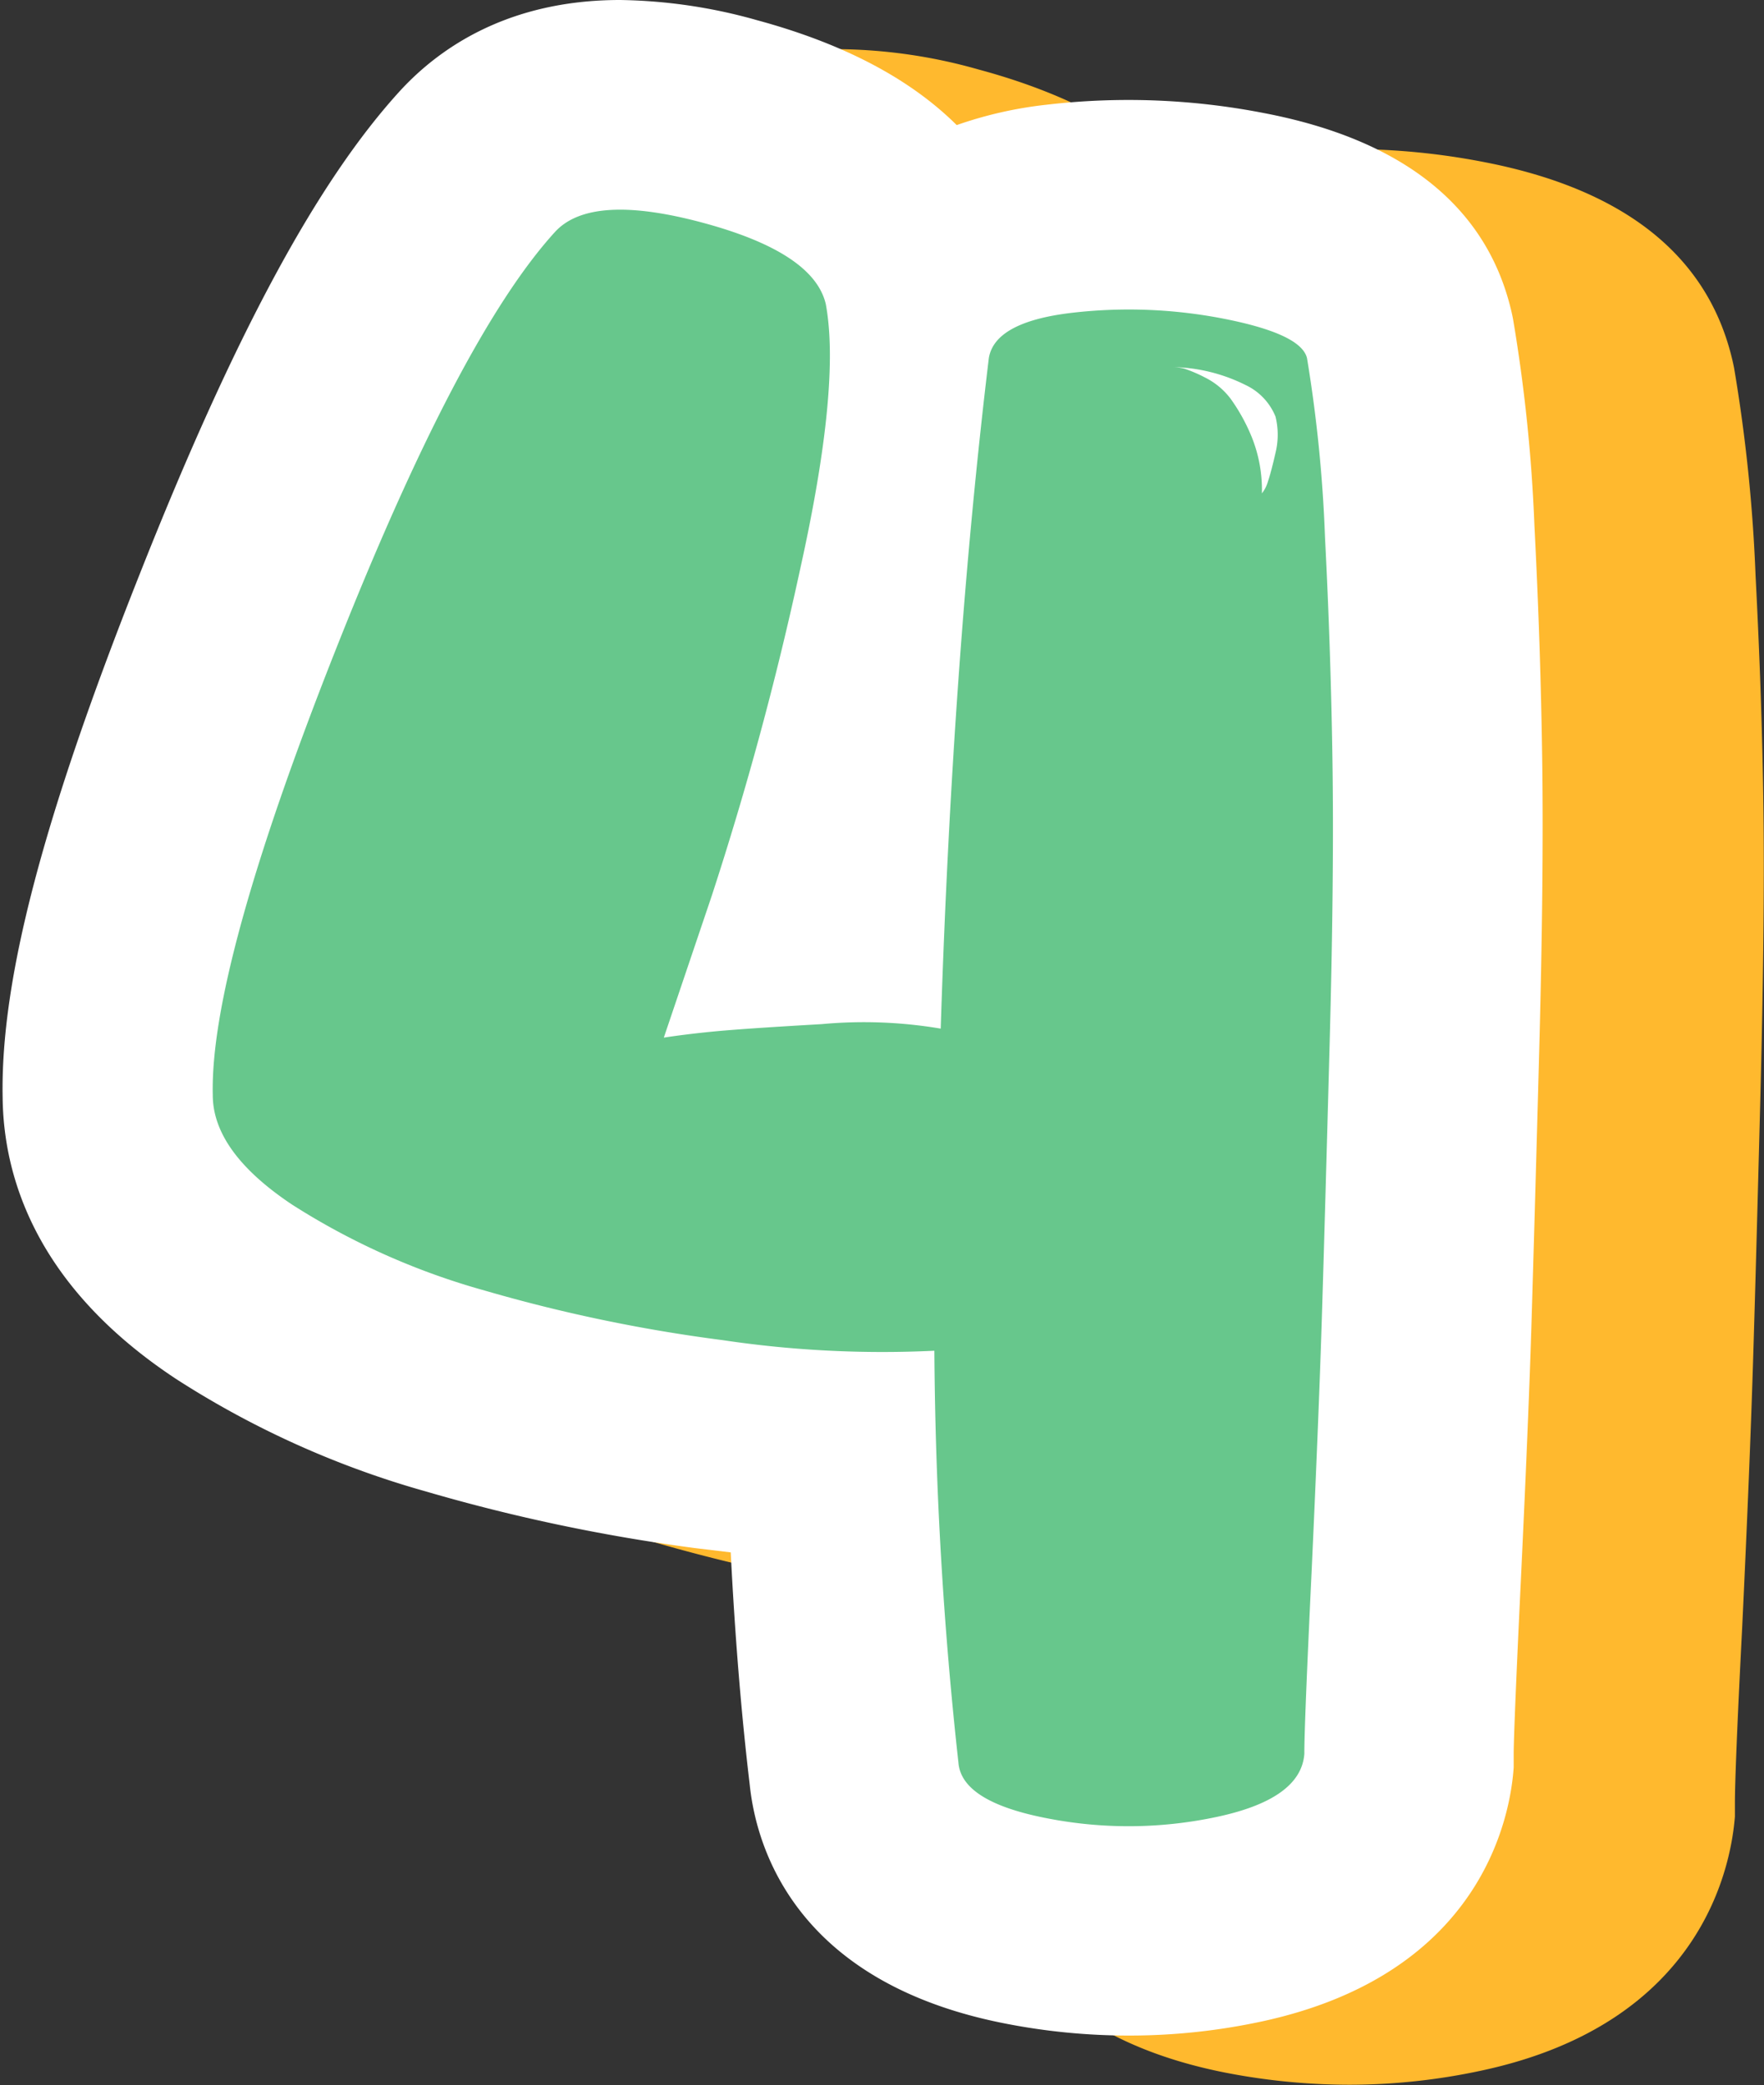
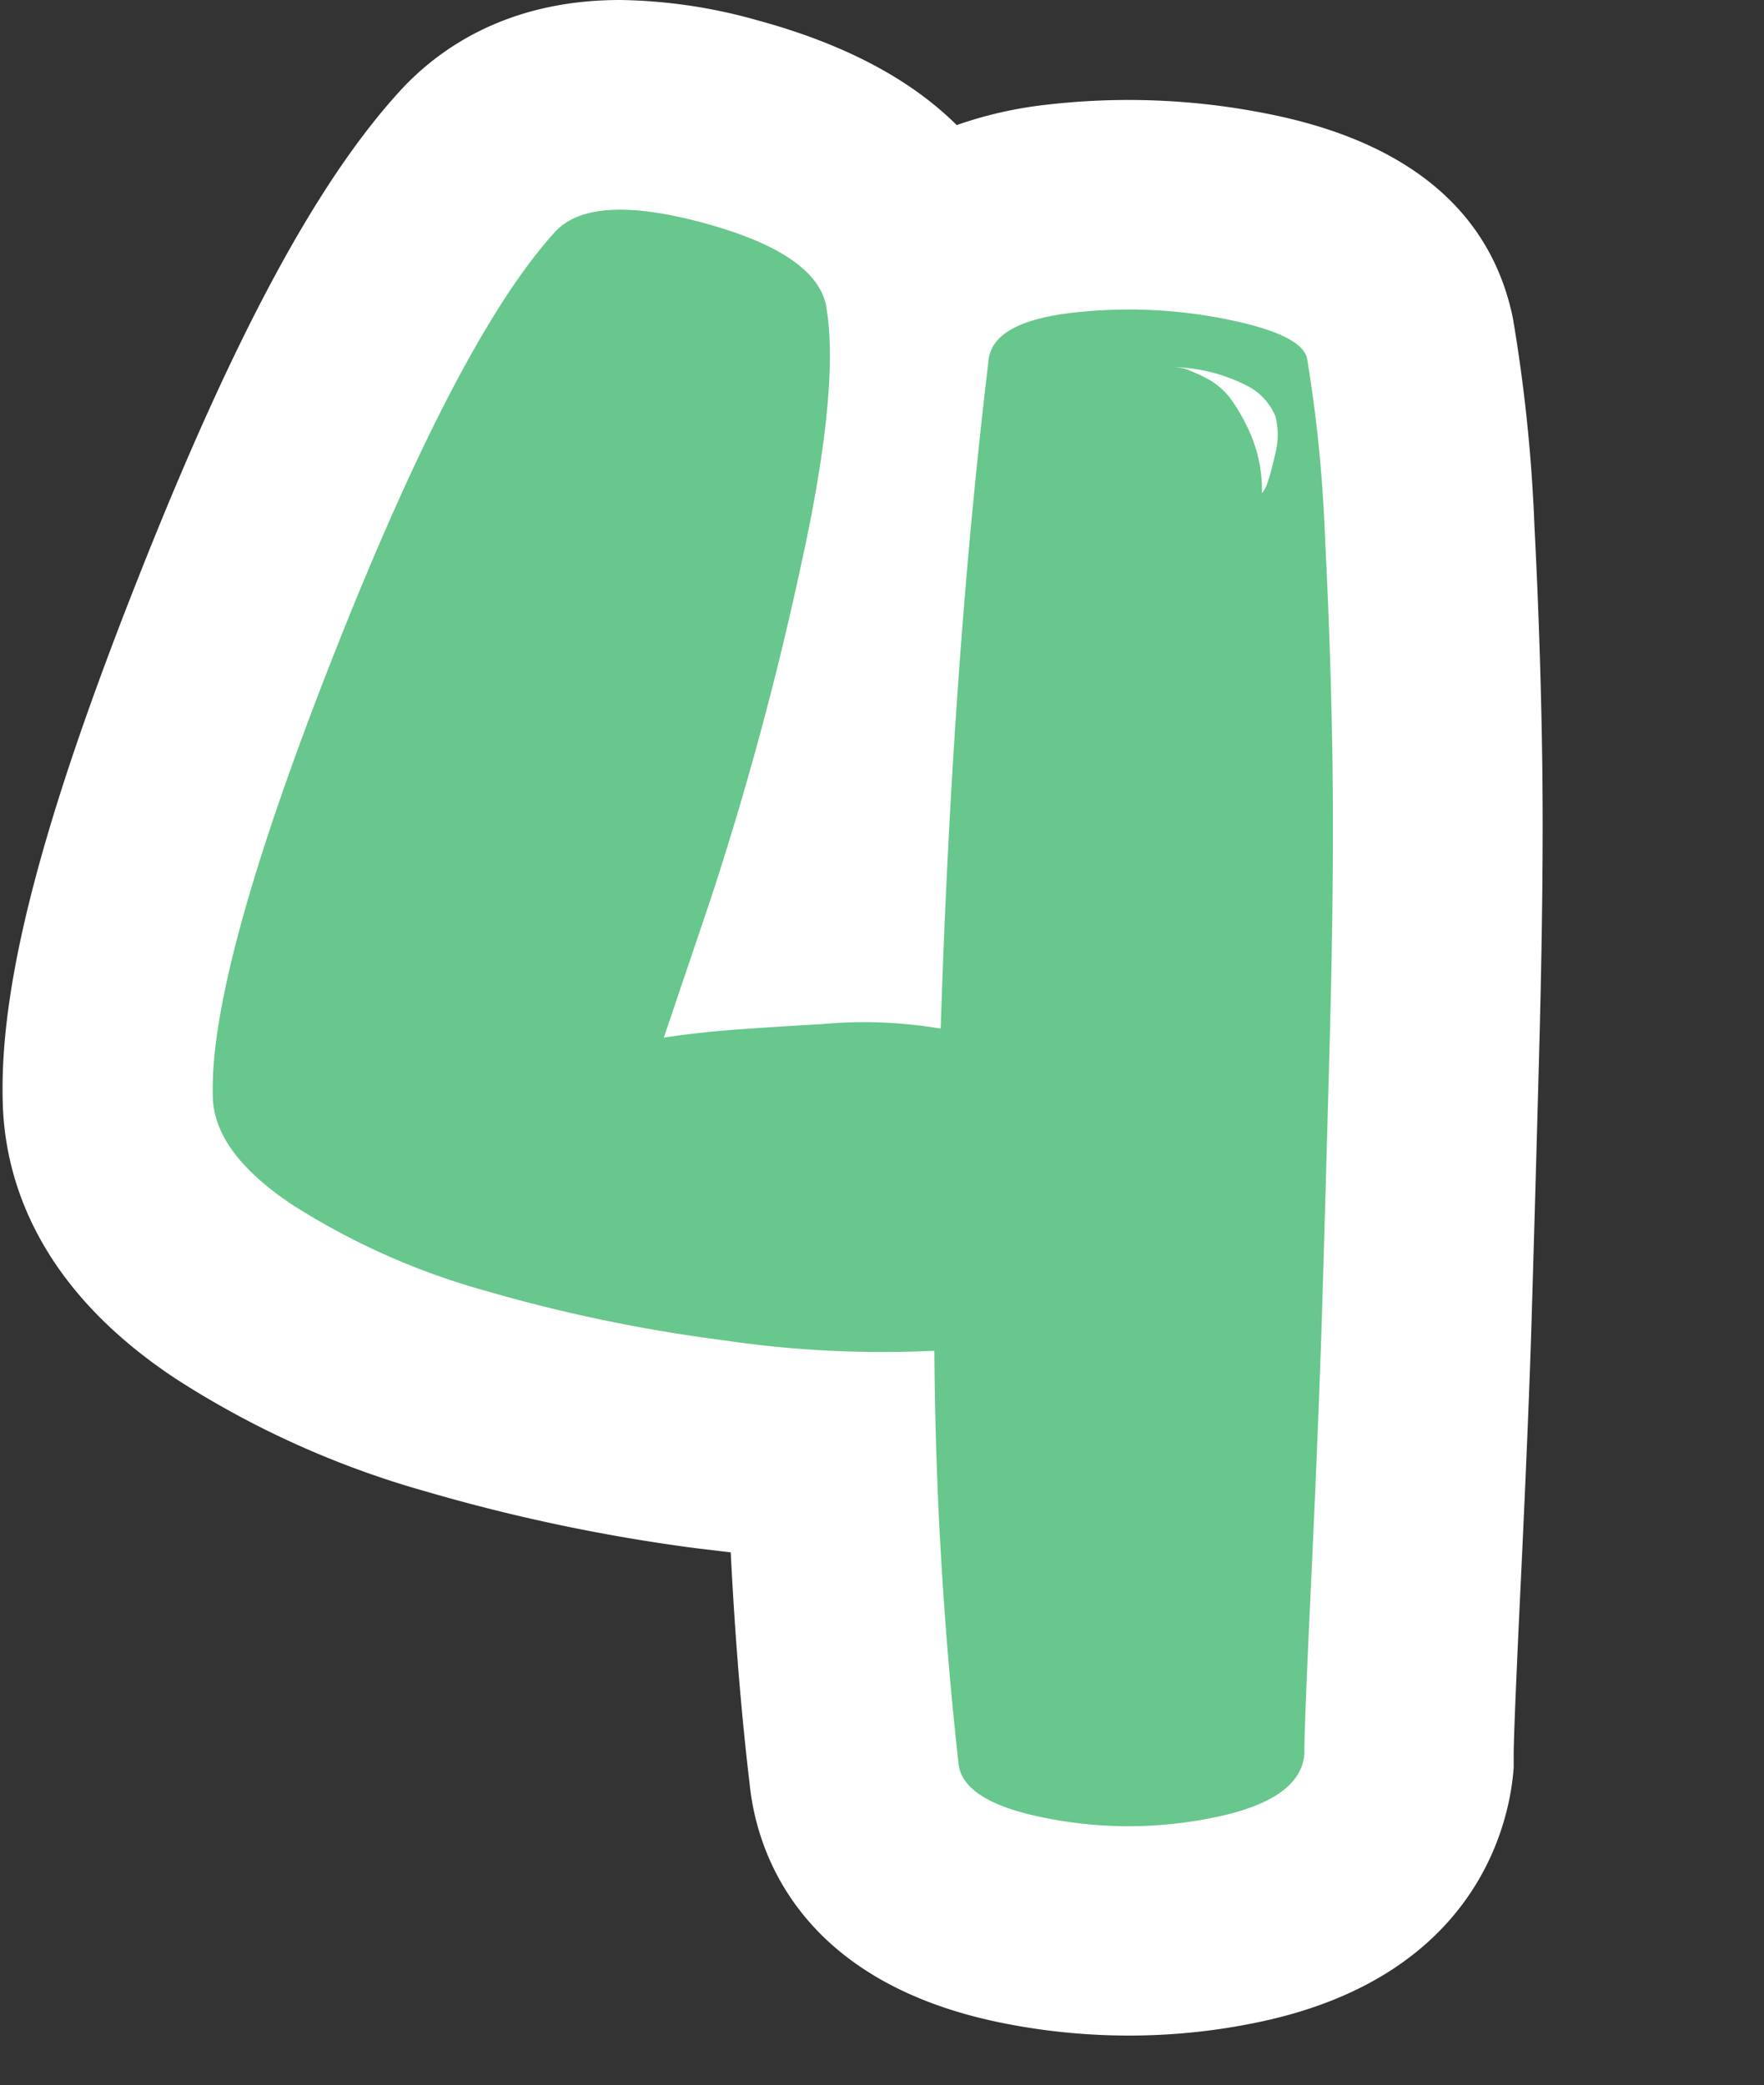
<svg xmlns="http://www.w3.org/2000/svg" fill="#000000" height="157.7" preserveAspectRatio="xMidYMid meet" version="1" viewBox="-0.2 -0.0 133.4 157.7" width="133.4" zoomAndPan="magnify">
  <rect x="-0.2" y="-0.0" width="133.4" height="157.7" fill="#333333" stroke="none" />
  <g data-name="Layer 2">
    <g data-name="Layer 1">
      <g id="change1_1">
-         <path d="M132.56,43.49a122.27,122.27,0,0,0-1.62-15.65q-.09-.46-.21-.93c-1.93-7.67-8.18-12.59-18.58-14.63a53.16,53.16,0,0,0-16.49-.65,31.46,31.46,0,0,0-6.8,1.54C85.33,9.66,80.29,7,73.78,5.25A39.86,39.86,0,0,0,63.41,3.72c-8.51,0-13.7,3.67-16.61,6.82C40.49,17.45,34.21,29.11,27,47.25c-7.3,18.47-10.49,30.66-10.32,39.48C16.78,92.59,19.14,101,29.86,108a69.76,69.76,0,0,0,18.83,8.46A134.54,134.54,0,0,0,69,120.76c.93.13,1.84.24,2.74.34.32,6.34.8,12.22,1.44,17.6.49,4.78,3.47,15,19.47,18.08a49.21,49.21,0,0,0,9.18.88,47.6,47.6,0,0,0,10-1.07C128.62,153,130.71,141,131,137.38c0-.35,0-.71,0-1.06s0-2.58.55-13.24c.39-8.2.65-14.65.81-19.72s.34-11.74.56-20.17.31-15.89.24-21.8S132.87,49.47,132.56,43.49Z" fill="#ffb92e" />
-       </g>
+         </g>
      <g id="change2_1">
        <path d="M85.15,153.94a48.46,48.46,0,0,1-9.18-.88C60,150,57,139.76,56.5,135c-.64-5.37-1.12-11.26-1.44-17.6l-2.74-.33A135.78,135.78,0,0,1,32,112.79a69.6,69.6,0,0,1-18.83-8.47C2.42,97.25.06,88.87,0,83c-.17-8.82,3-21,10.32-39.47C17.49,25.4,23.77,13.73,30.09,6.83,33,3.68,38.18,0,46.69,0A39.86,39.86,0,0,1,57.06,1.53q9.77,2.65,15.09,7.93a30.65,30.65,0,0,1,6.79-1.54,53.49,53.49,0,0,1,16.49.64c10.4,2,16.65,7,18.58,14.63q.12.46.21.93a122.26,122.26,0,0,1,1.62,15.66c.31,6,.51,12,.59,17.89s0,13.25-.23,21.8-.42,15.16-.57,20.17-.42,11.52-.81,19.72c-.51,10.66-.55,12.83-.55,13.24s0,.72,0,1.06c-.24,3.6-2.33,15.62-19.08,19.22A47.59,47.59,0,0,1,85.15,153.94Z" fill="#ffffff" />
      </g>
      <g id="change3_1">
        <path d="M98.64,27.08A106.67,106.67,0,0,1,100,40.61q.45,8.76.57,17.28T100.35,79q-.34,12.63-.57,20.13T99,118.62q-.57,11.94-.56,14-.24,3.42-6.6,4.78a32,32,0,0,1-12.85.11q-6.48-1.25-6.71-4.21a300.32,300.32,0,0,1-1.82-31.15,81.74,81.74,0,0,1-16-.8,118.77,118.77,0,0,1-18-3.75A53.85,53.85,0,0,1,21.89,91.1q-6-4-6-8.3-.22-9.55,9.21-33.44T41.79,17.52q2.73-2.94,11.14-.68T62.25,23q1.14,6.15-1.93,20a248.88,248.88,0,0,1-6.71,24.79L50,78.47c.91-.14,2.13-.3,3.64-.45s4.28-.34,8.3-.57a34.8,34.8,0,0,1,9,.34q.9-28,3.64-50.71.45-2.73,6.25-3.42a37.38,37.38,0,0,1,11.6.46C96.26,24.88,98.34,25.86,98.64,27.08ZM95.23,37.31a2.56,2.56,0,0,0,.46-.91q.23-.67.57-2.16a5.72,5.72,0,0,0,0-2.73A4.51,4.51,0,0,0,94,29.12a12.84,12.84,0,0,0-5.57-1.36,4.11,4.11,0,0,1,.91.11,11,11,0,0,1,1.59.68,5.51,5.51,0,0,1,1.93,1.6A14,14,0,0,1,94.44,33,10.72,10.72,0,0,1,95.23,37.31Z" fill="#67c78c" />
      </g>
    </g>
  </g>
</svg>